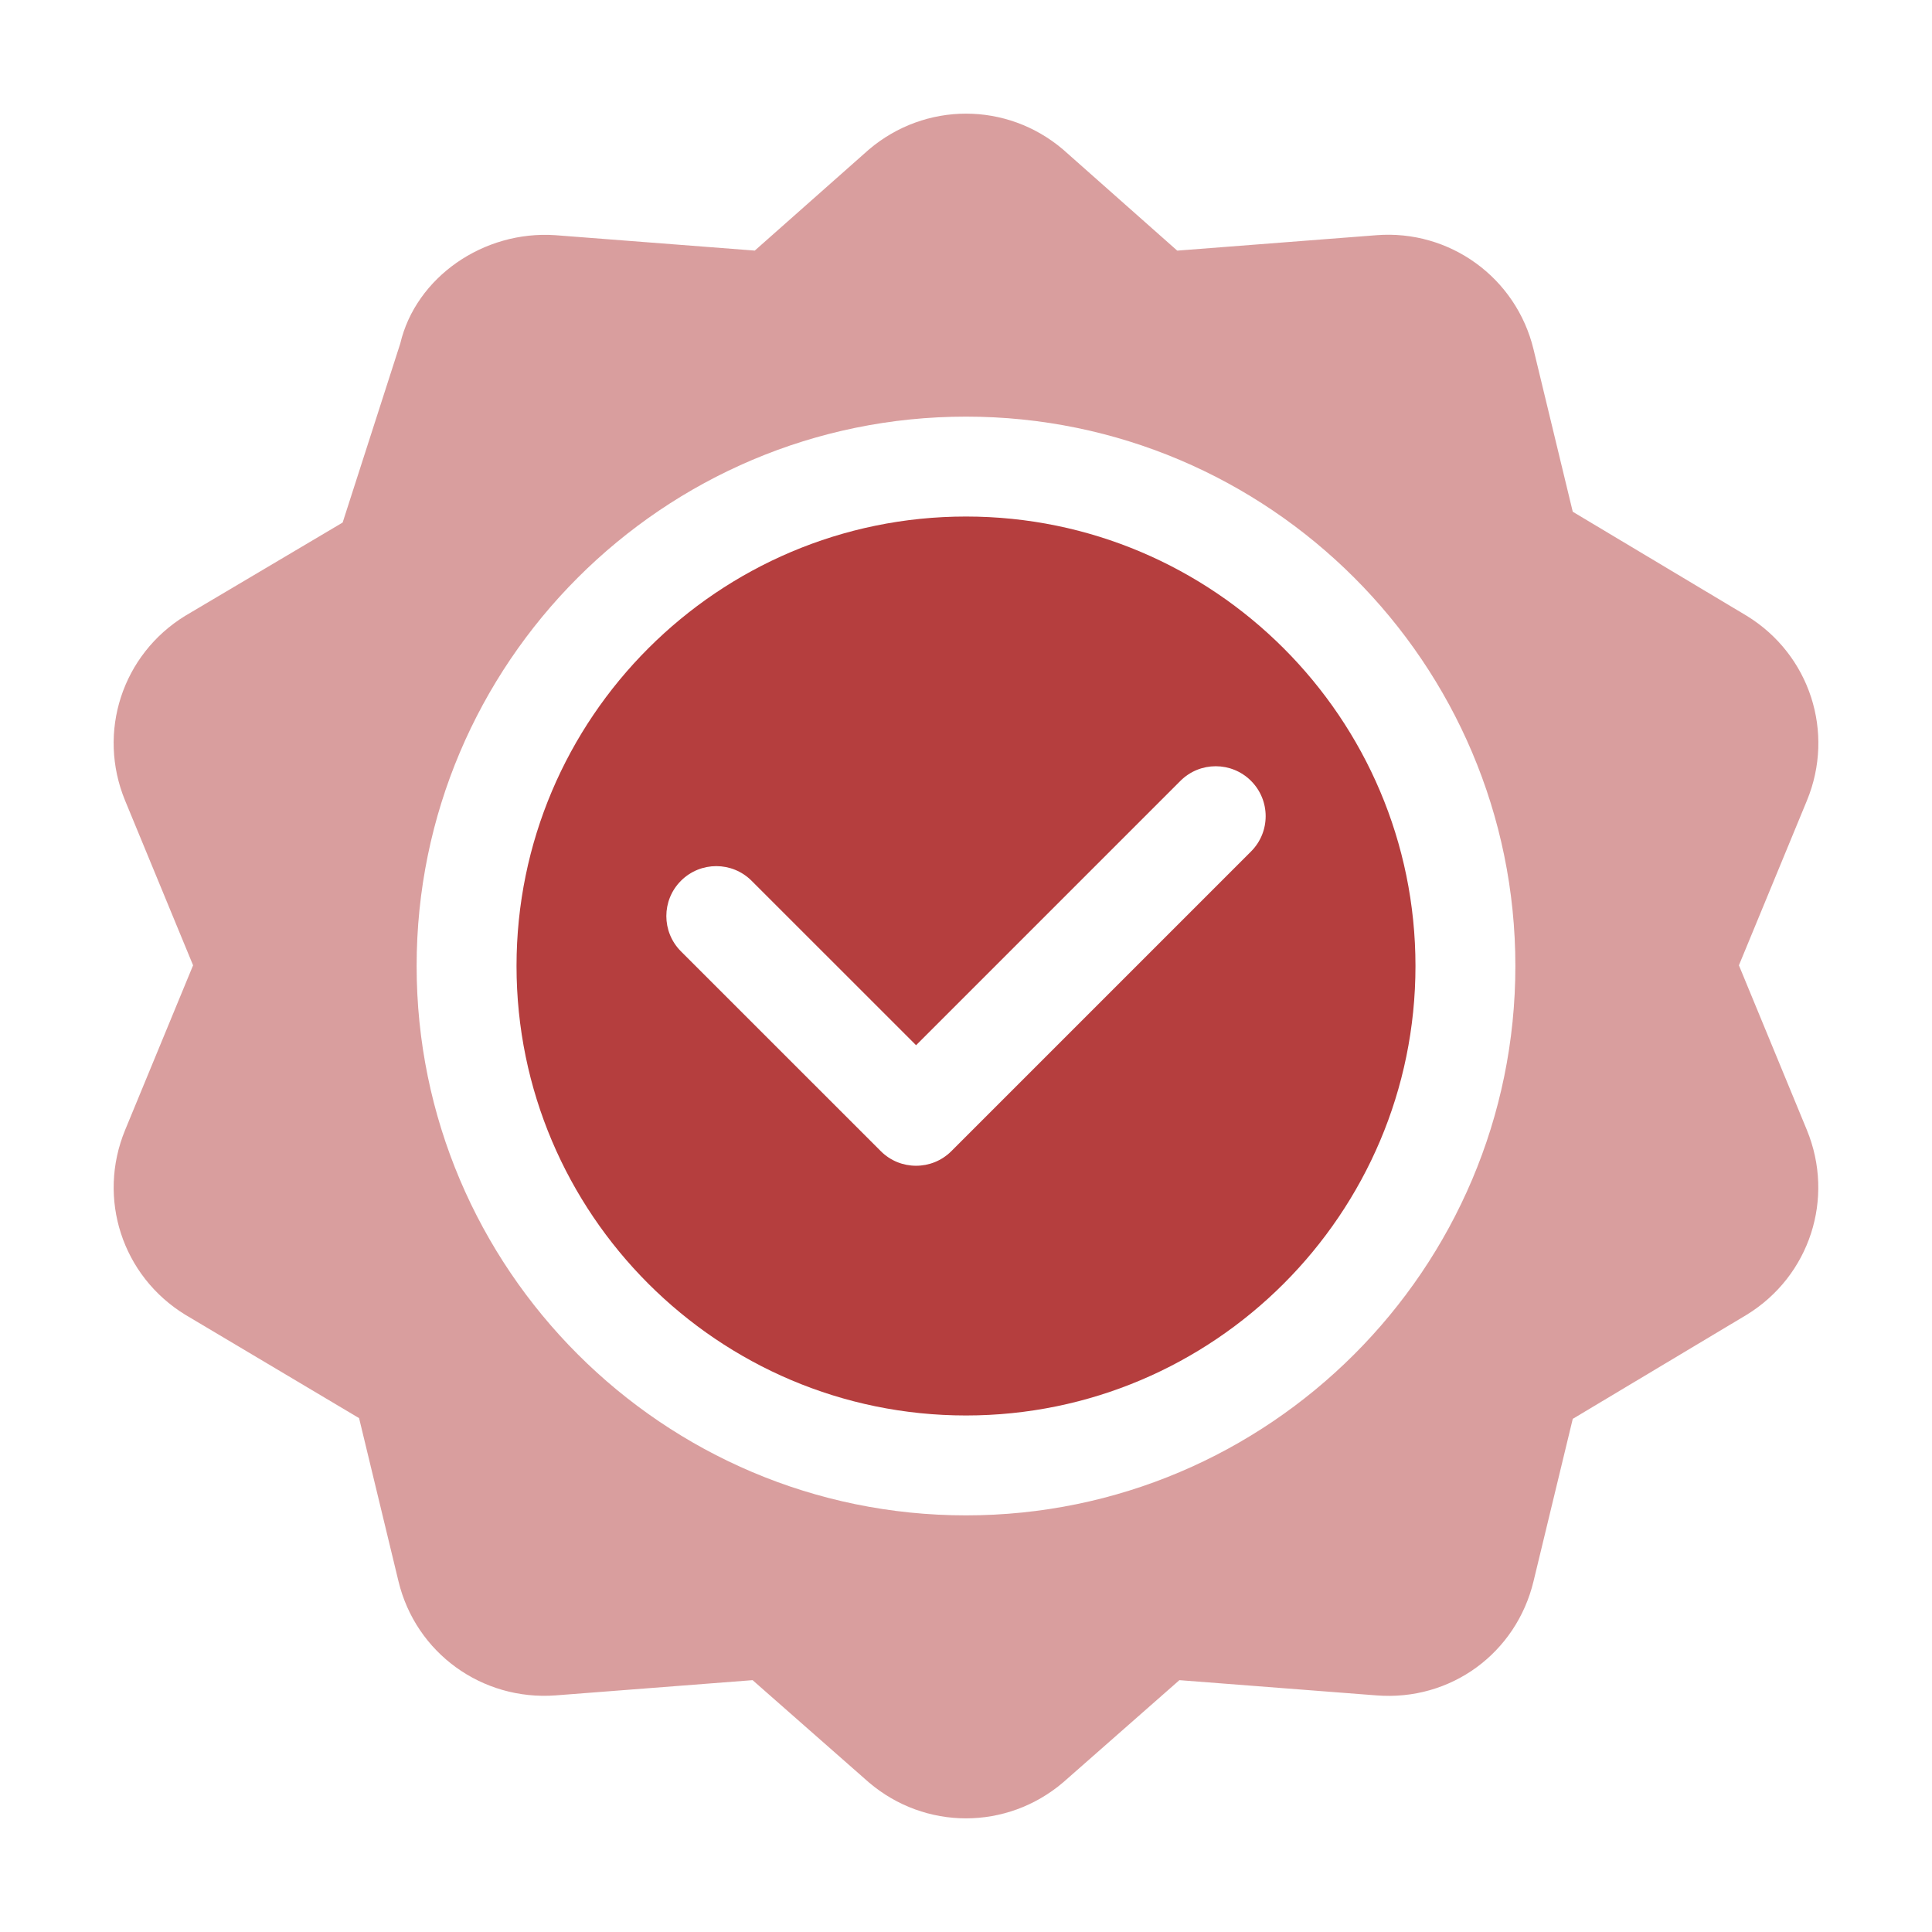
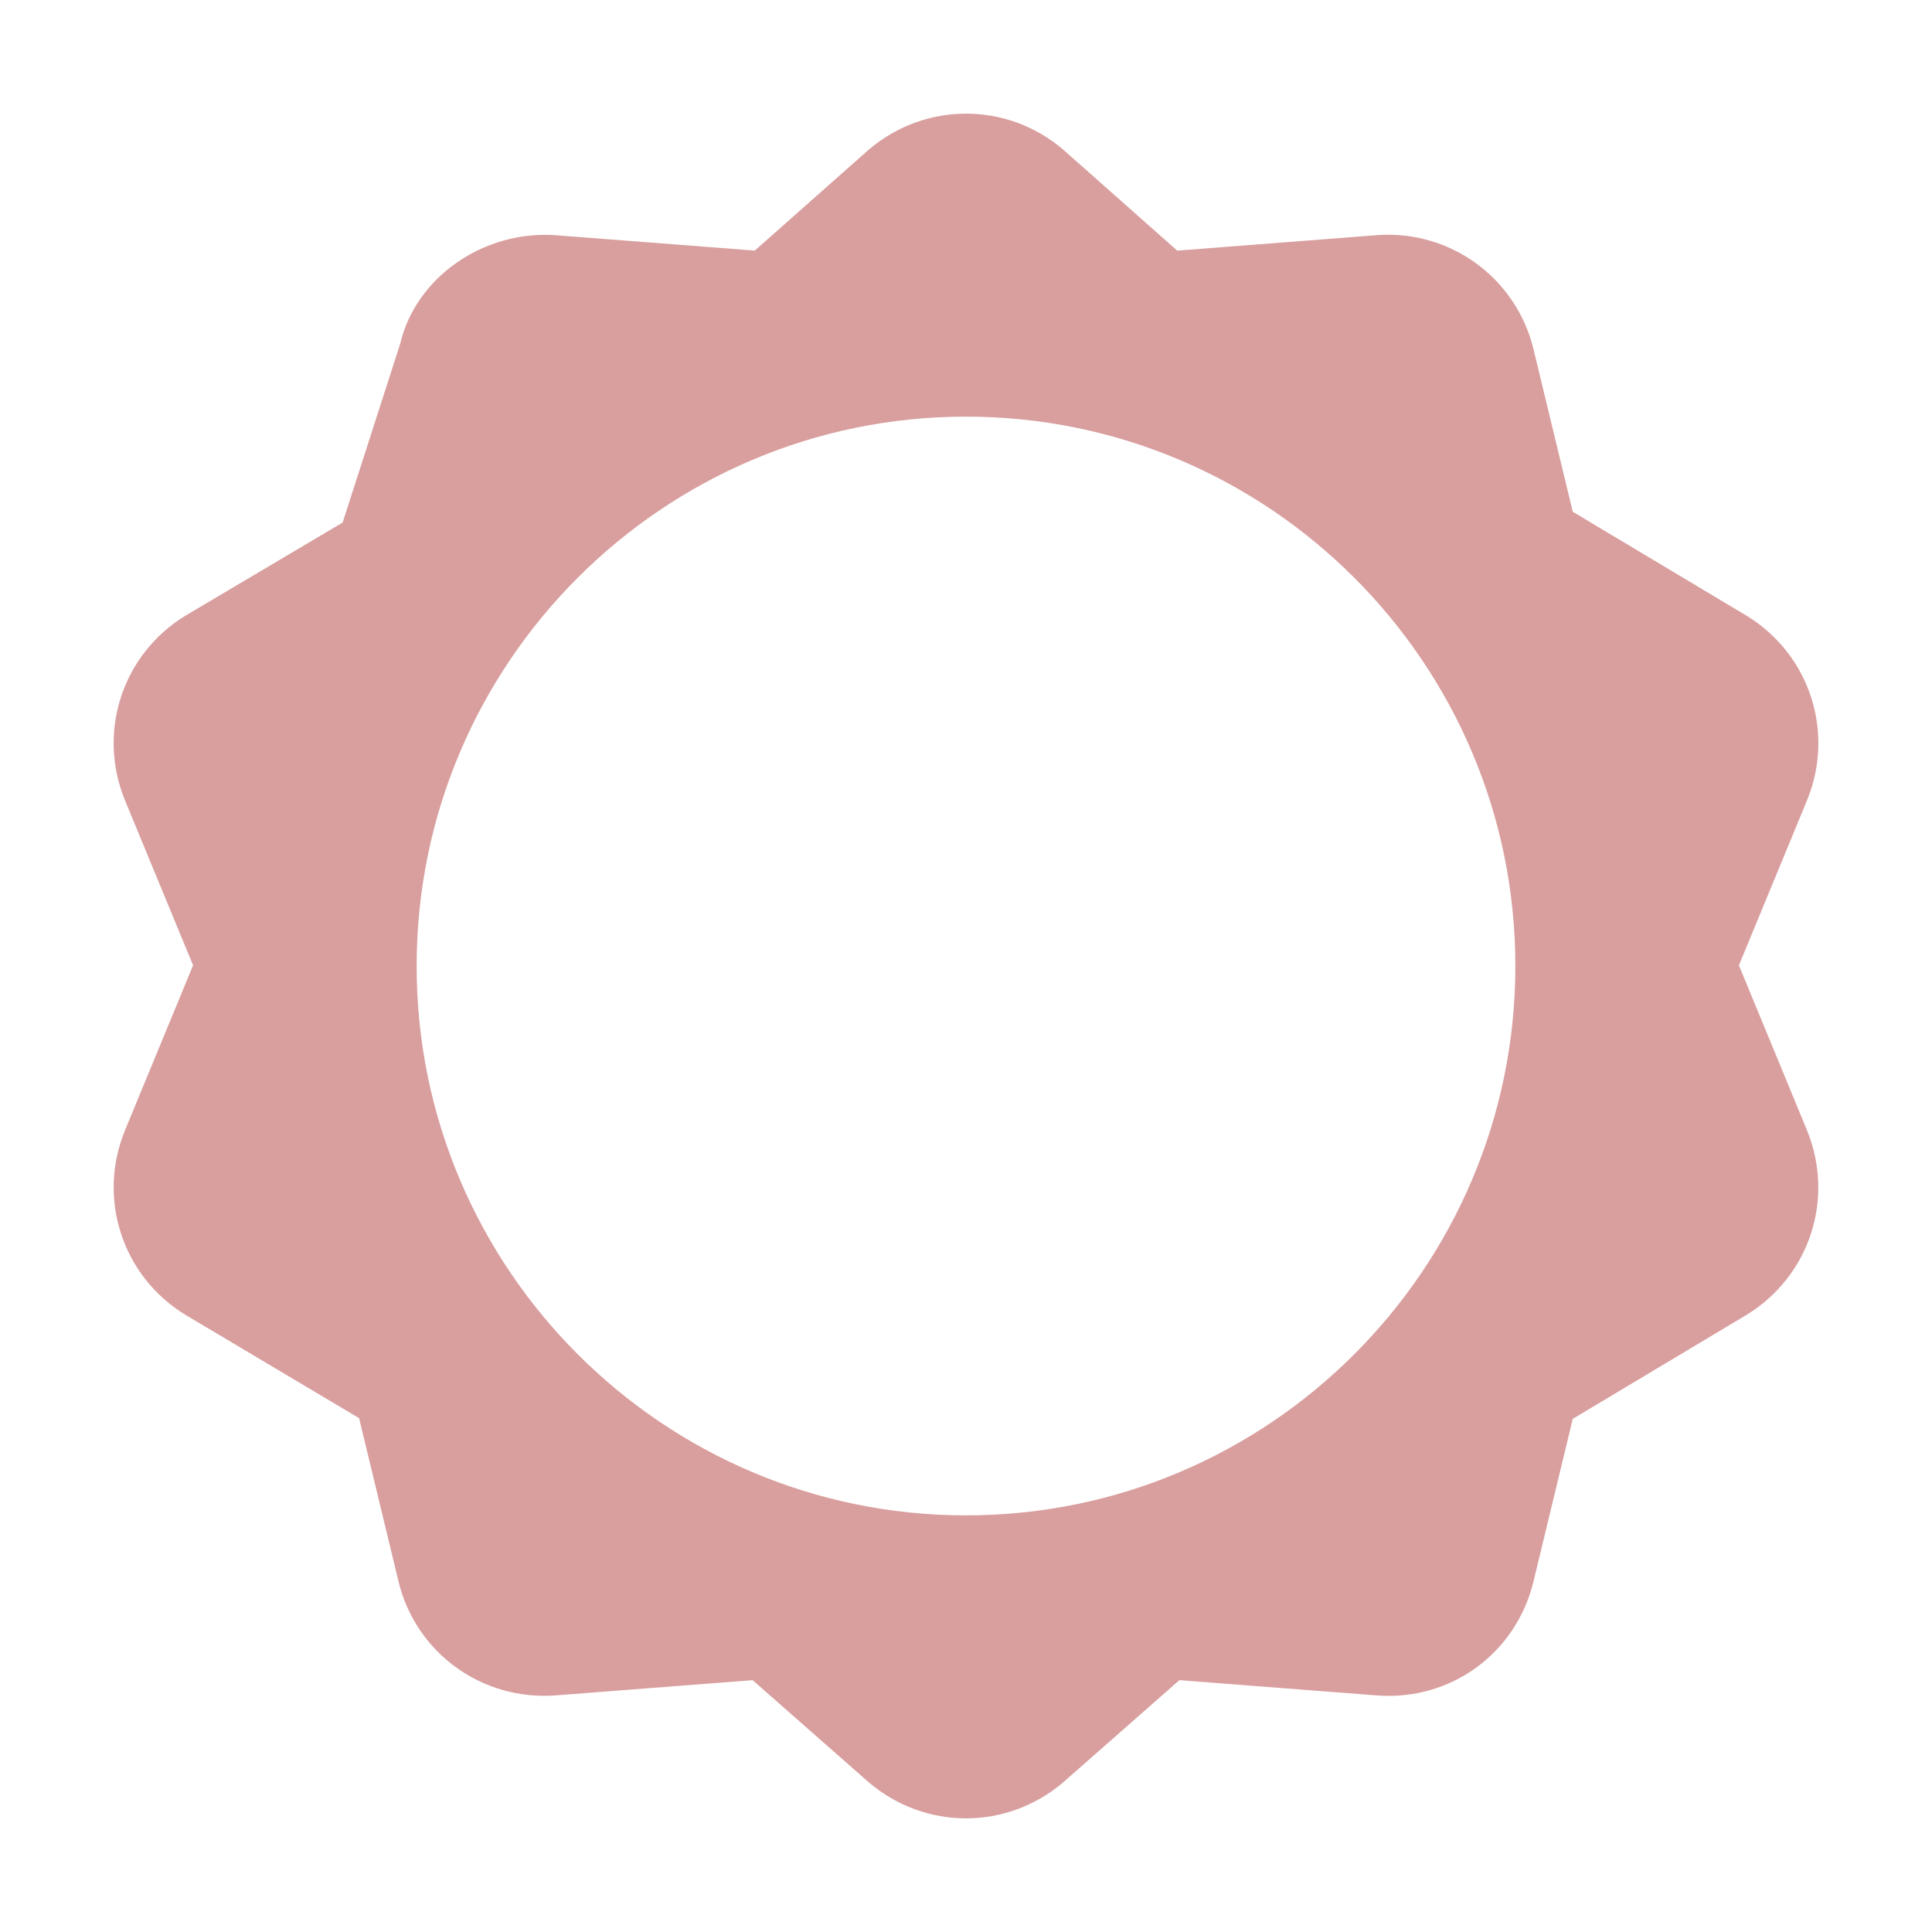
<svg xmlns="http://www.w3.org/2000/svg" width="51" height="51" viewBox="0 0 51 51" fill="none">
  <path d="M46.111 16.257L41.517 13.509L40.482 9.224C40.023 7.324 38.263 6.057 36.333 6.209L31.076 6.616L28.065 3.949C26.581 2.684 24.424 2.684 22.936 3.948L19.924 6.615L14.667 6.209C12.759 6.075 10.976 7.325 10.566 9.068L9.045 13.794L4.889 16.256C3.225 17.278 2.558 19.33 3.303 21.135L5.097 25.482L3.304 29.827C2.558 31.634 3.226 33.684 4.889 34.705L9.479 37.435L10.518 41.739C10.975 43.638 12.727 44.898 14.667 44.754L19.867 44.352L22.935 47.05C23.678 47.683 24.588 48 25.5 48C26.41 48 27.322 47.683 28.065 47.05L31.133 44.352L36.333 44.754C38.297 44.91 40.025 43.639 40.482 41.739L41.517 37.454L46.111 34.705C47.773 33.684 48.44 31.634 47.696 29.827L45.903 25.482L47.698 21.134C48.442 19.331 47.775 17.278 46.111 16.257ZM25.5 40.002C17.504 40.002 10.998 33.496 10.998 25.5C10.998 17.504 17.504 10.998 25.5 10.998C33.496 10.998 40.002 17.504 40.002 25.5C40.002 33.496 33.496 40.002 25.5 40.002Z" fill="#B53E3E" fill-opacity="0.5" />
-   <path d="M25.5 13.635C18.957 13.635 13.635 18.957 13.635 25.5C13.635 32.043 18.957 37.365 25.5 37.365C32.043 37.365 37.365 32.043 37.365 25.5C37.365 18.957 32.043 13.635 25.5 13.635ZM33.024 22.477L25.114 30.387C24.856 30.645 24.519 30.773 24.182 30.773C23.844 30.773 23.507 30.645 23.25 30.387L17.976 25.114C17.461 24.599 17.461 23.764 17.976 23.25C18.491 22.735 19.325 22.735 19.84 23.25L24.182 27.591L31.16 20.613C31.675 20.098 32.509 20.098 33.024 20.613C33.539 21.128 33.539 21.962 33.024 22.477Z" fill="#B53E3E" />
</svg>